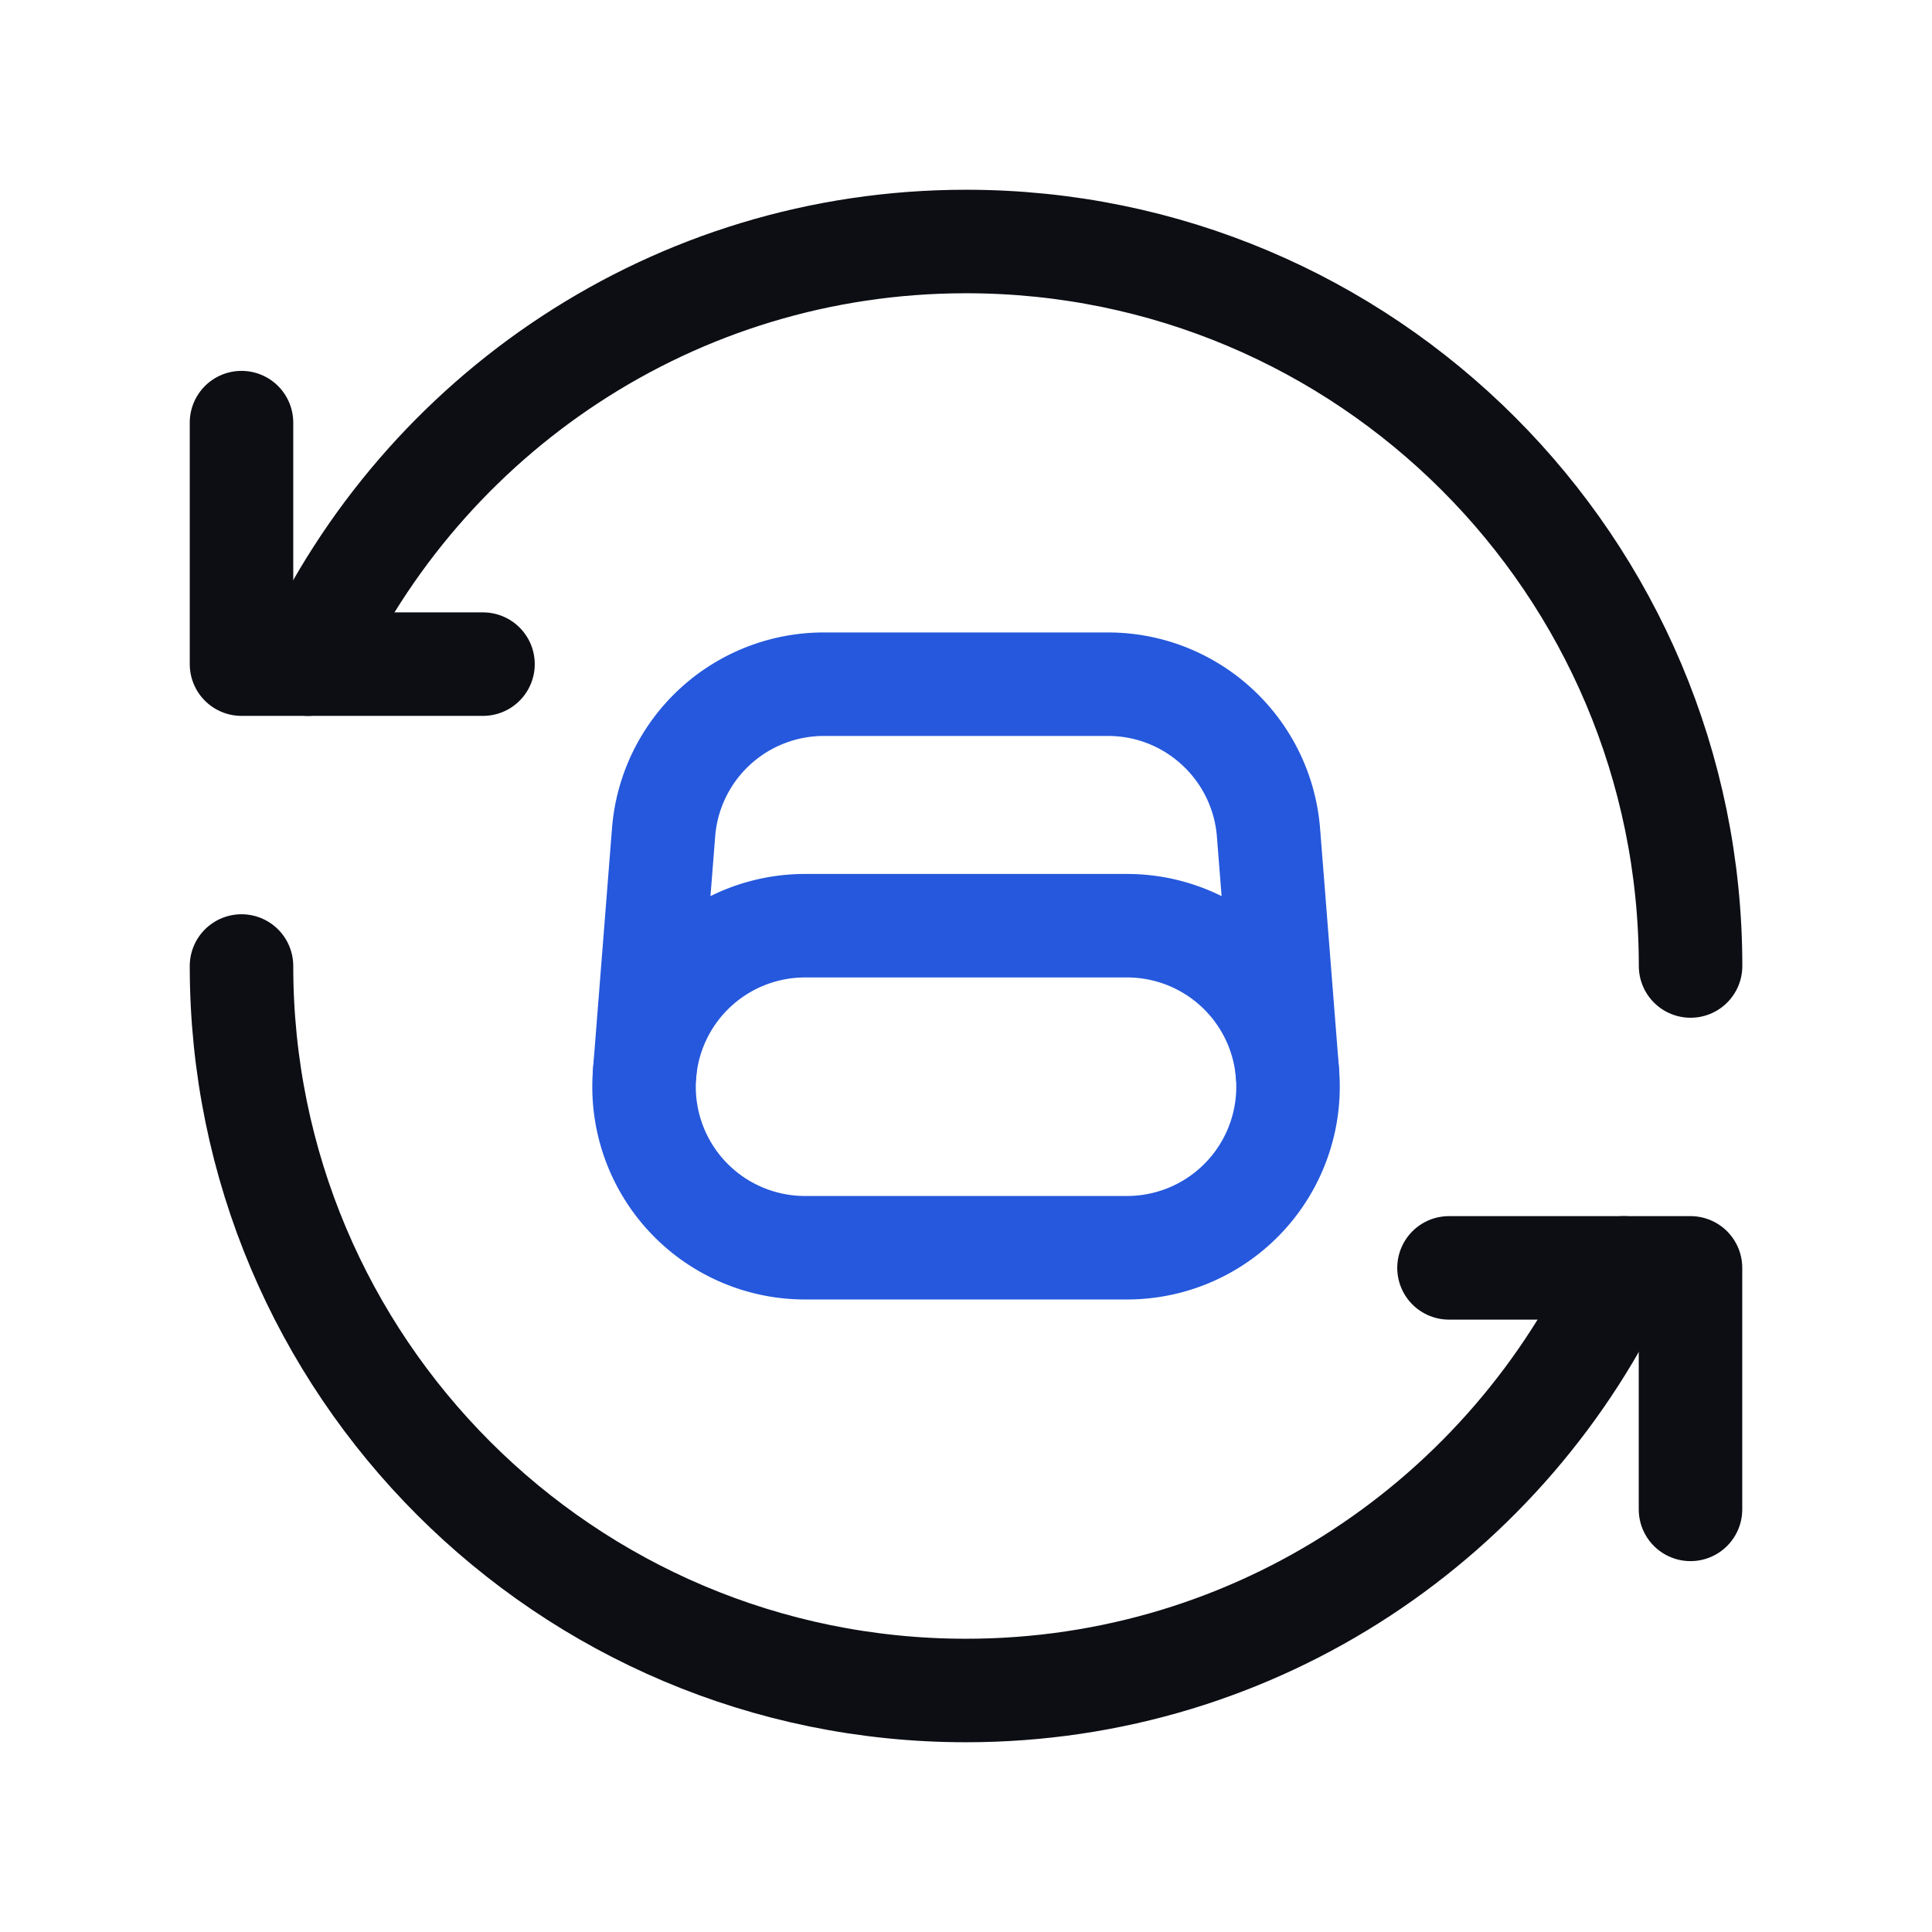
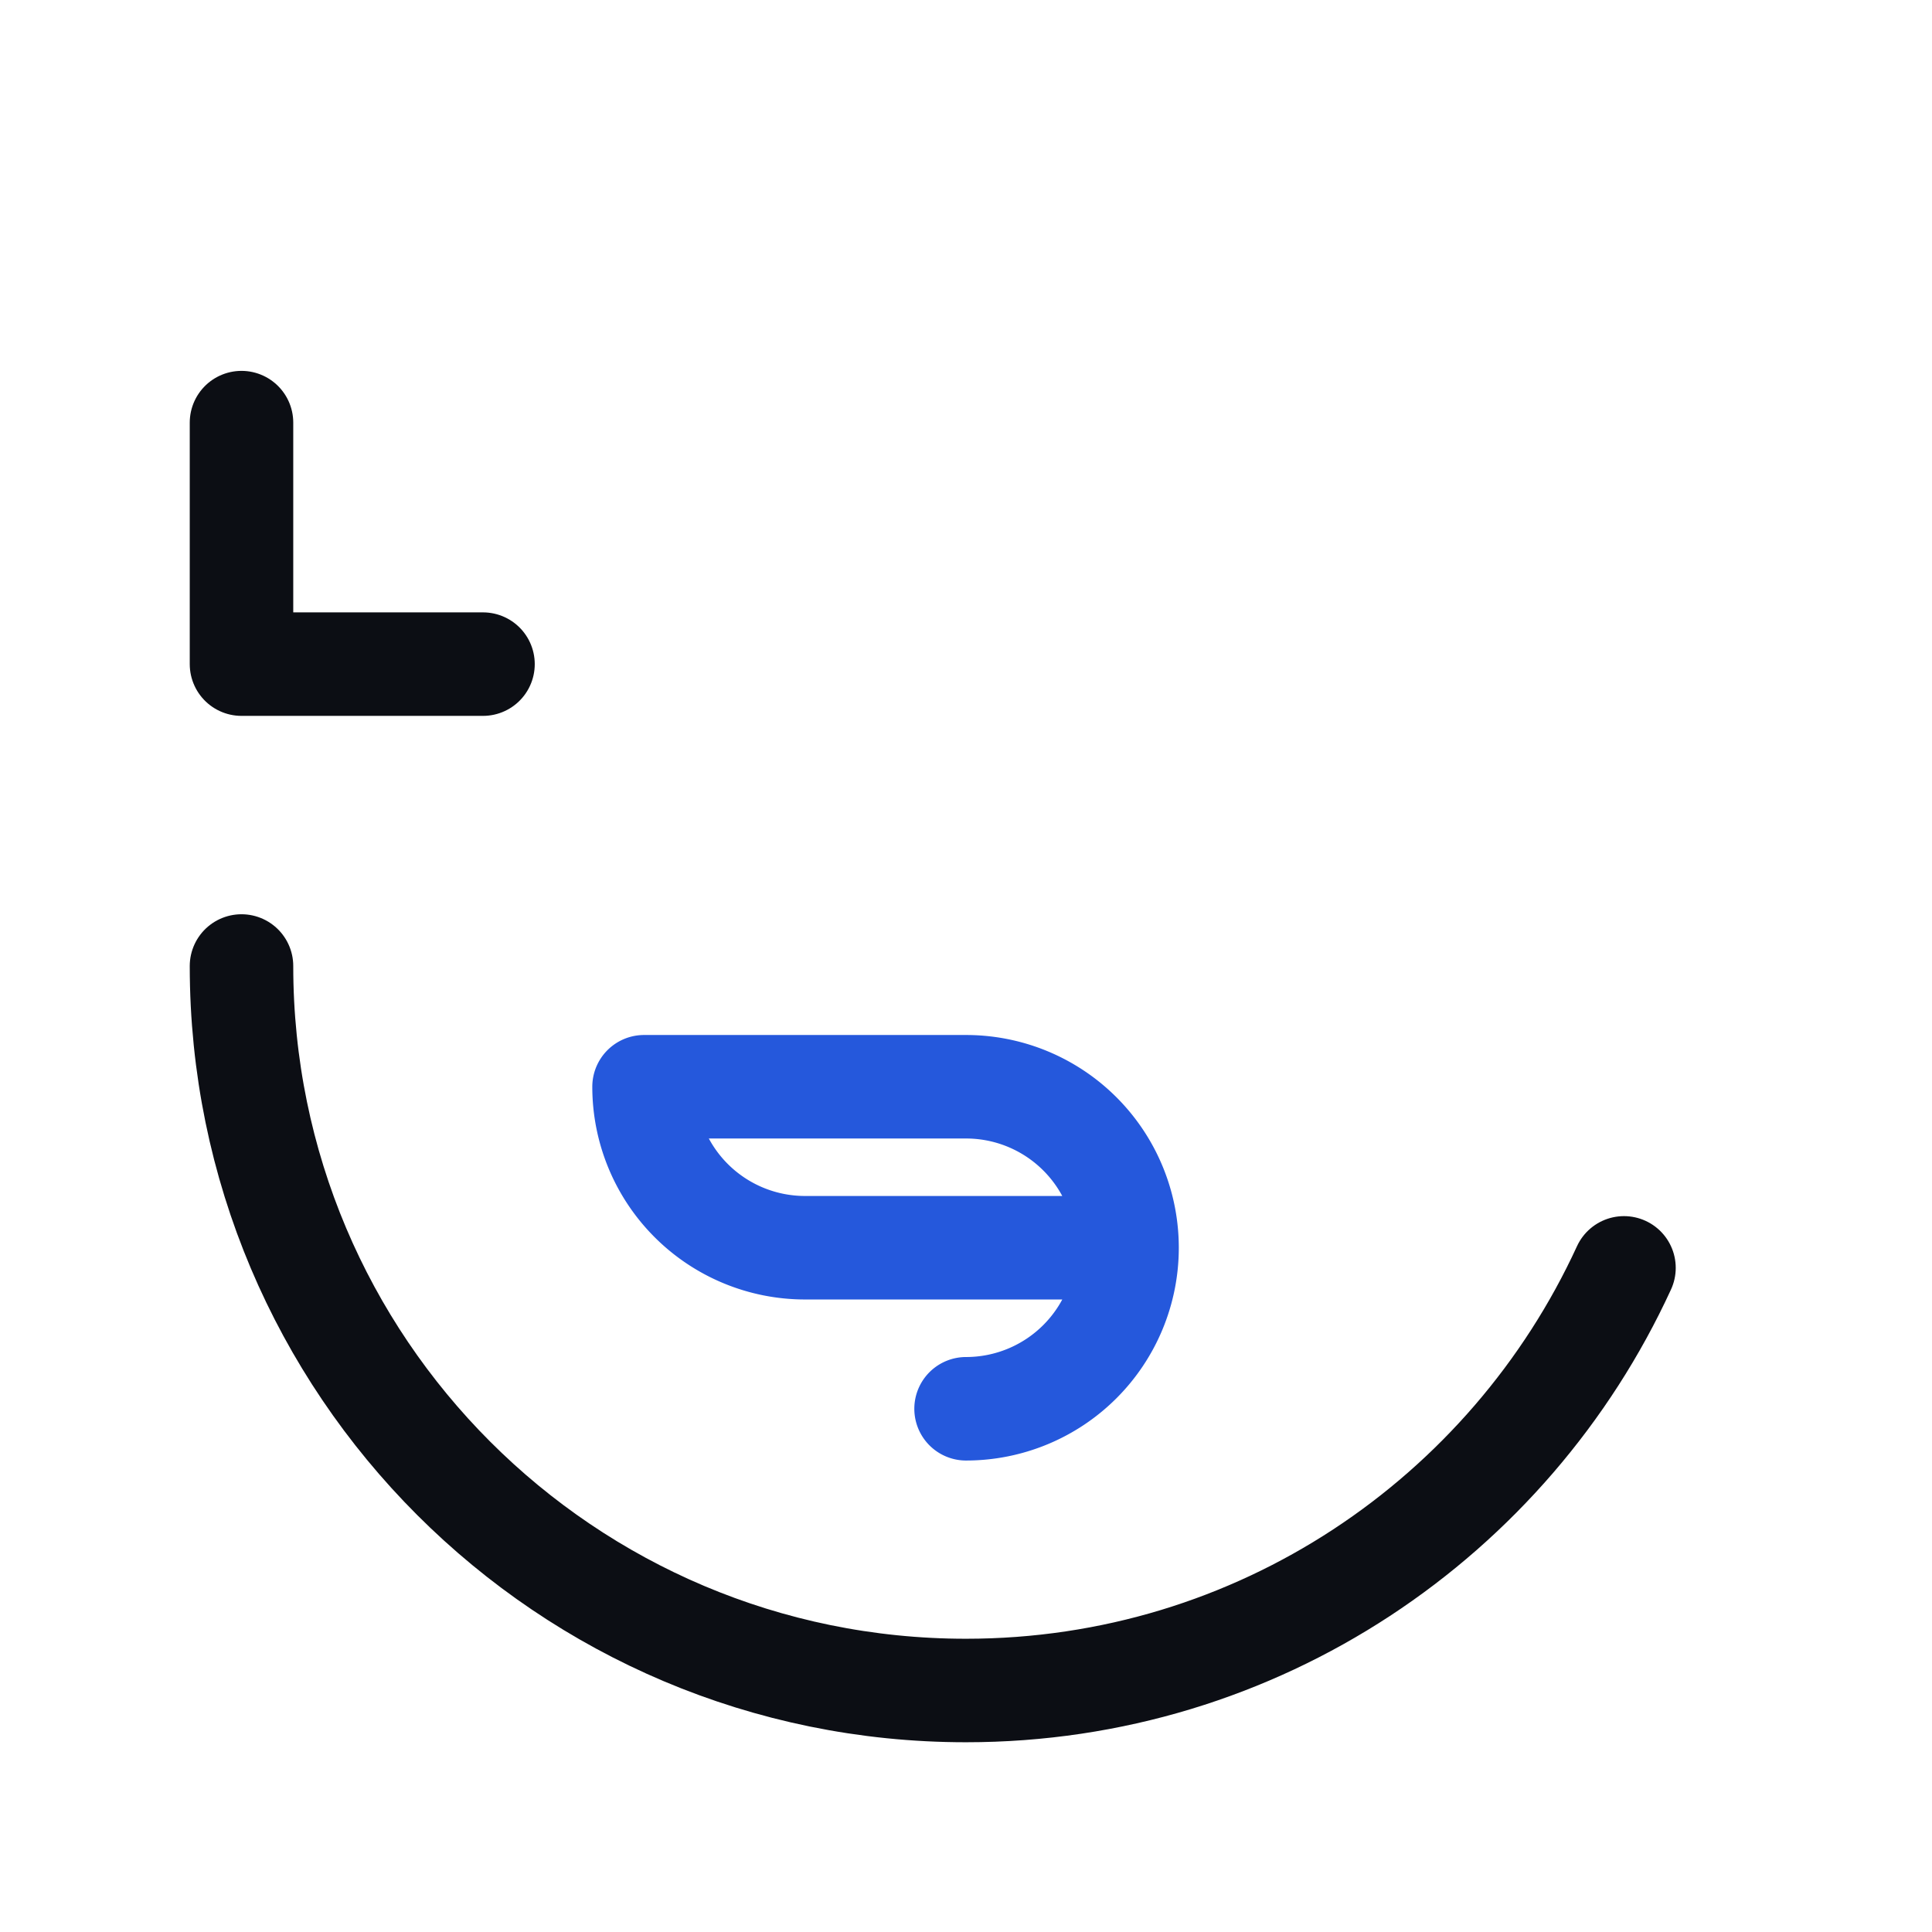
<svg xmlns="http://www.w3.org/2000/svg" width="28" height="28" fill="none">
  <g stroke-linecap="round" stroke-linejoin="round" stroke-width="1.5">
    <path stroke="#0C0E14" d="M7 9.625H3.5v-3.5" />
-     <path stroke="#0C0E14" d="M24.501 14c0-5.8-4.7-10.5-10.5-10.5-4.235 0-7.876 2.513-9.536 6.125M21 18.375h3.5v3.5" />
    <path stroke="#0C0E14" d="M3.5 14c0 5.8 4.7 10.5 10.5 10.5 4.235 0 7.876-2.513 9.536-6.125" />
-     <path stroke="#2558DC" d="M16.334 18.083h-4.667a2.333 2.333 0 0 1-2.333-2.333v0a2.333 2.333 0 0 1 2.333-2.334h4.667a2.333 2.333 0 0 1 2.333 2.334v0a2.333 2.333 0 0 1-2.333 2.333" clip-rule="evenodd" />
-     <path stroke="#2558DC" d="m9.342 15.556.275-3.49a2.33 2.33 0 0 1 2.325-2.15h4.115c1.218 0 2.23.936 2.327 2.15l.275 3.49" />
+     <path stroke="#2558DC" d="M16.334 18.083h-4.667a2.333 2.333 0 0 1-2.333-2.333v0h4.667a2.333 2.333 0 0 1 2.333 2.334v0a2.333 2.333 0 0 1-2.333 2.333" clip-rule="evenodd" />
  </g>
</svg>